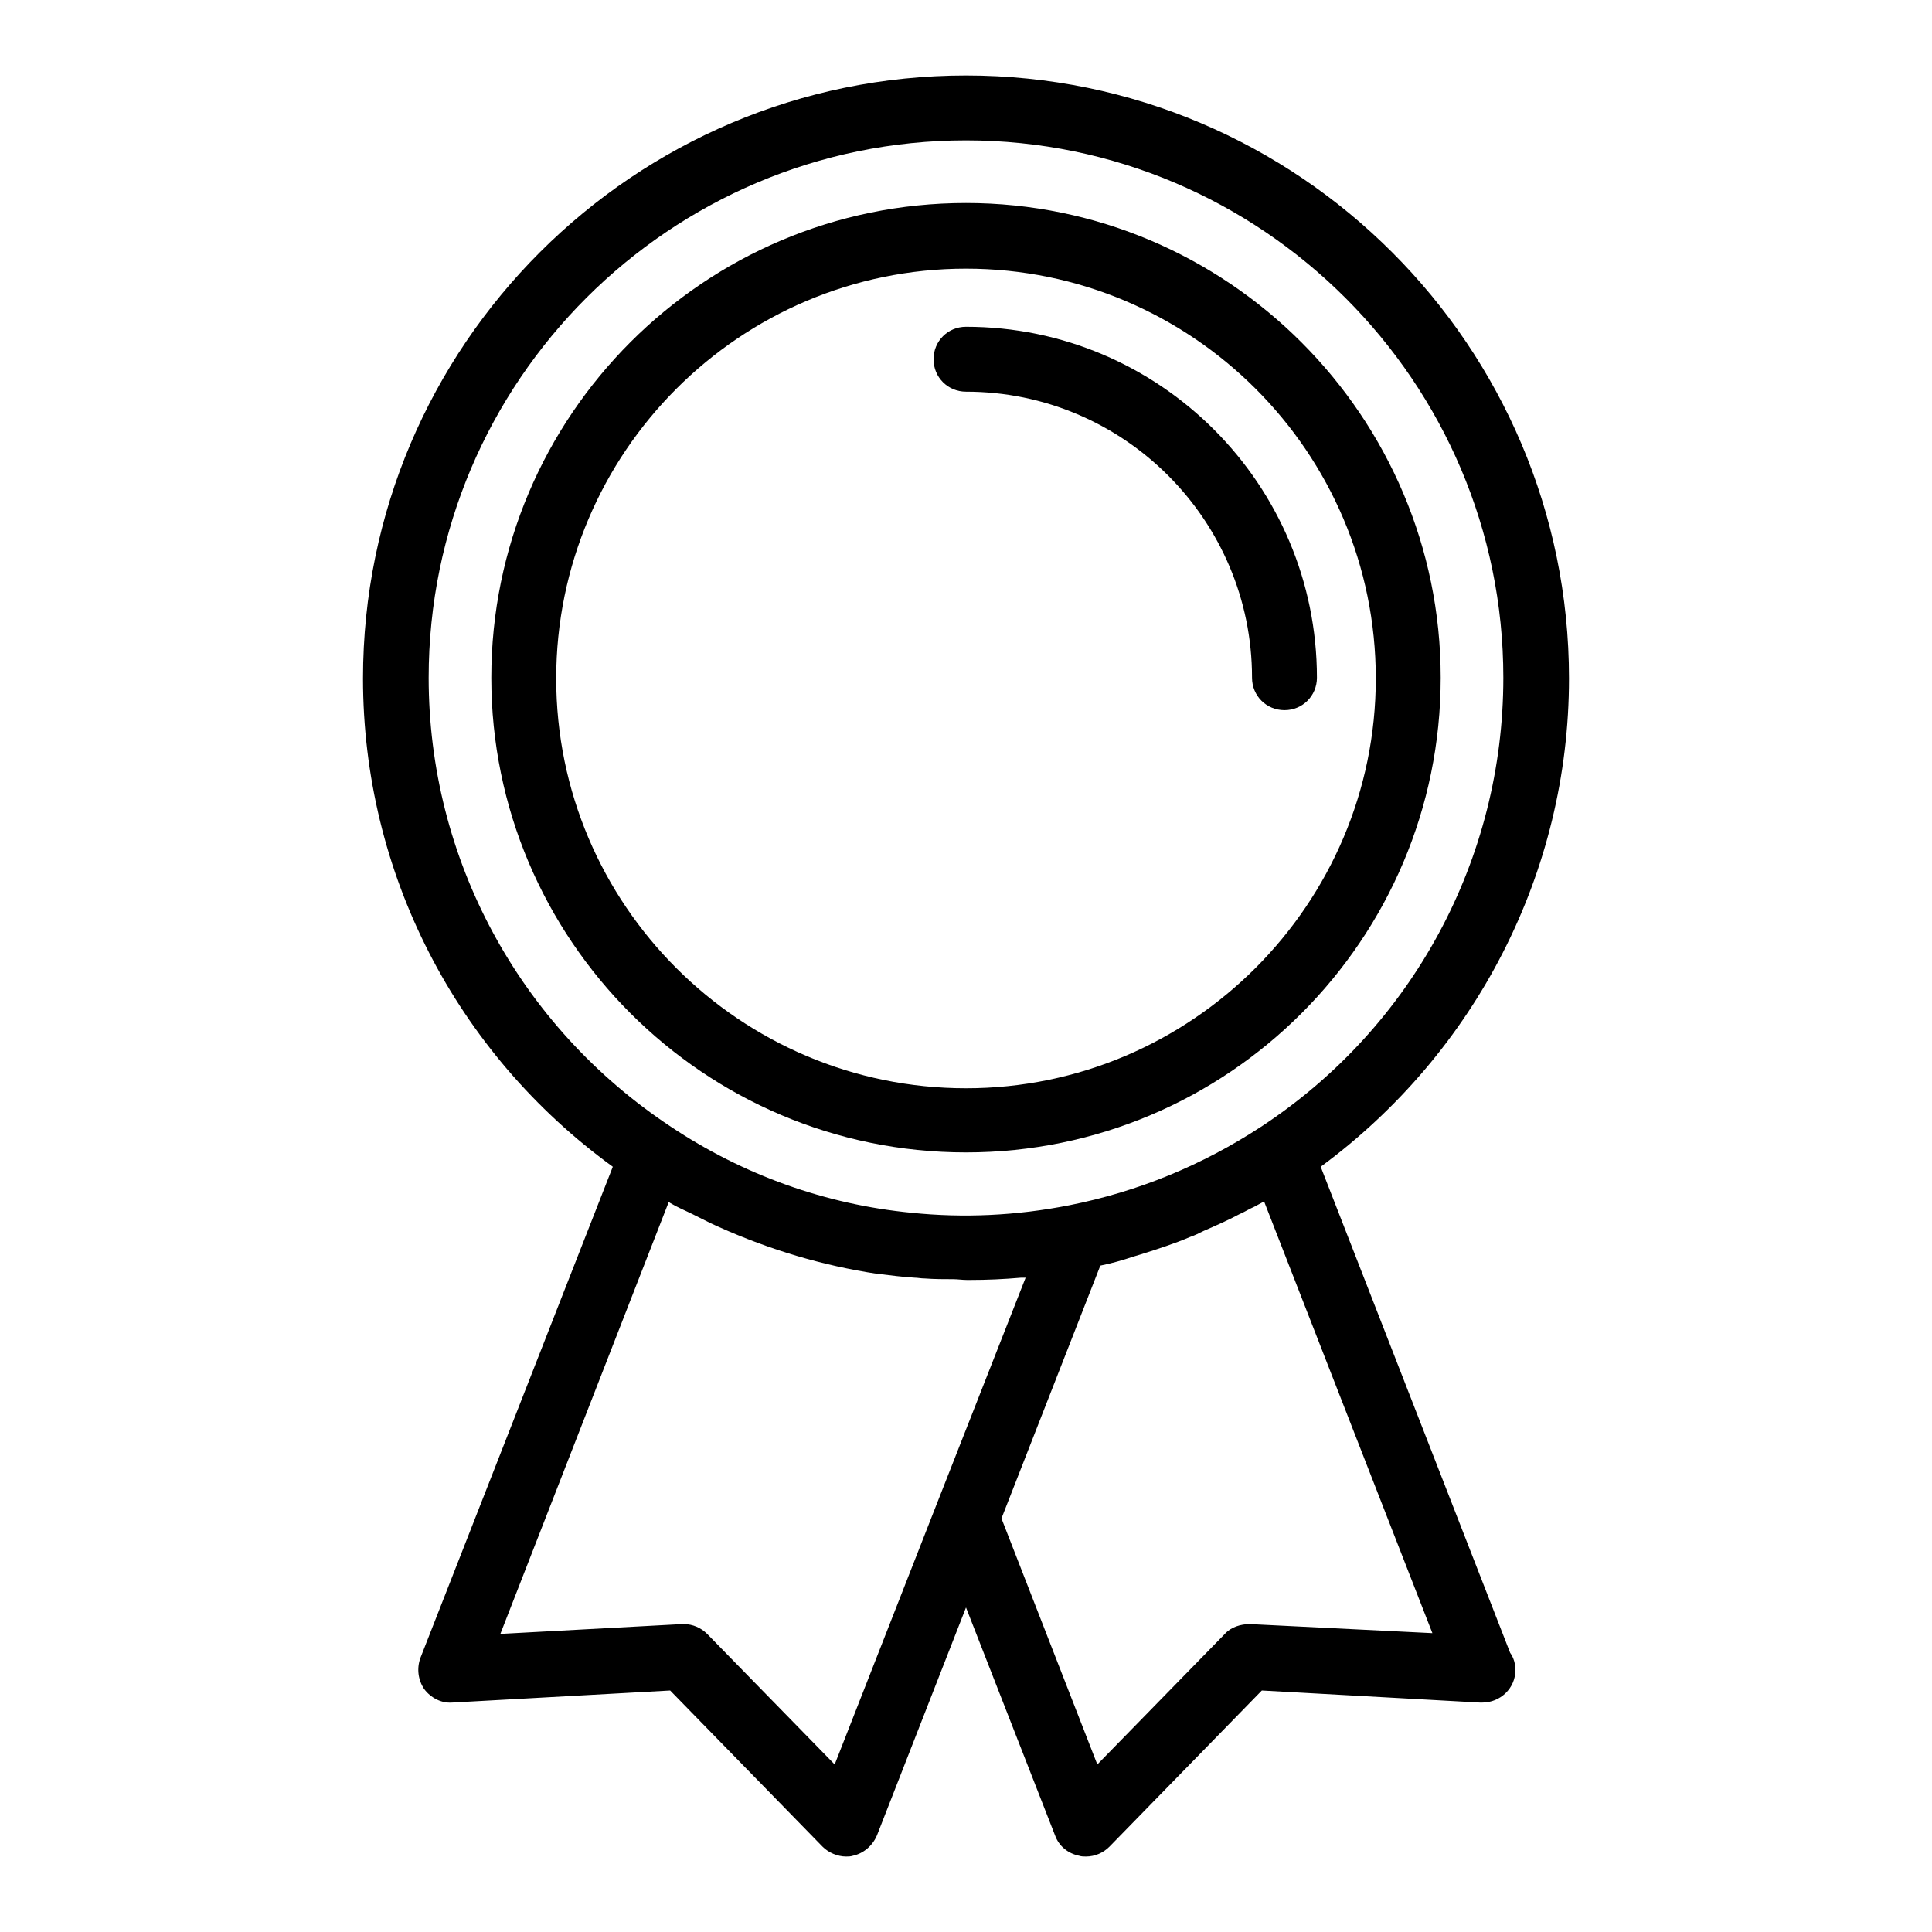
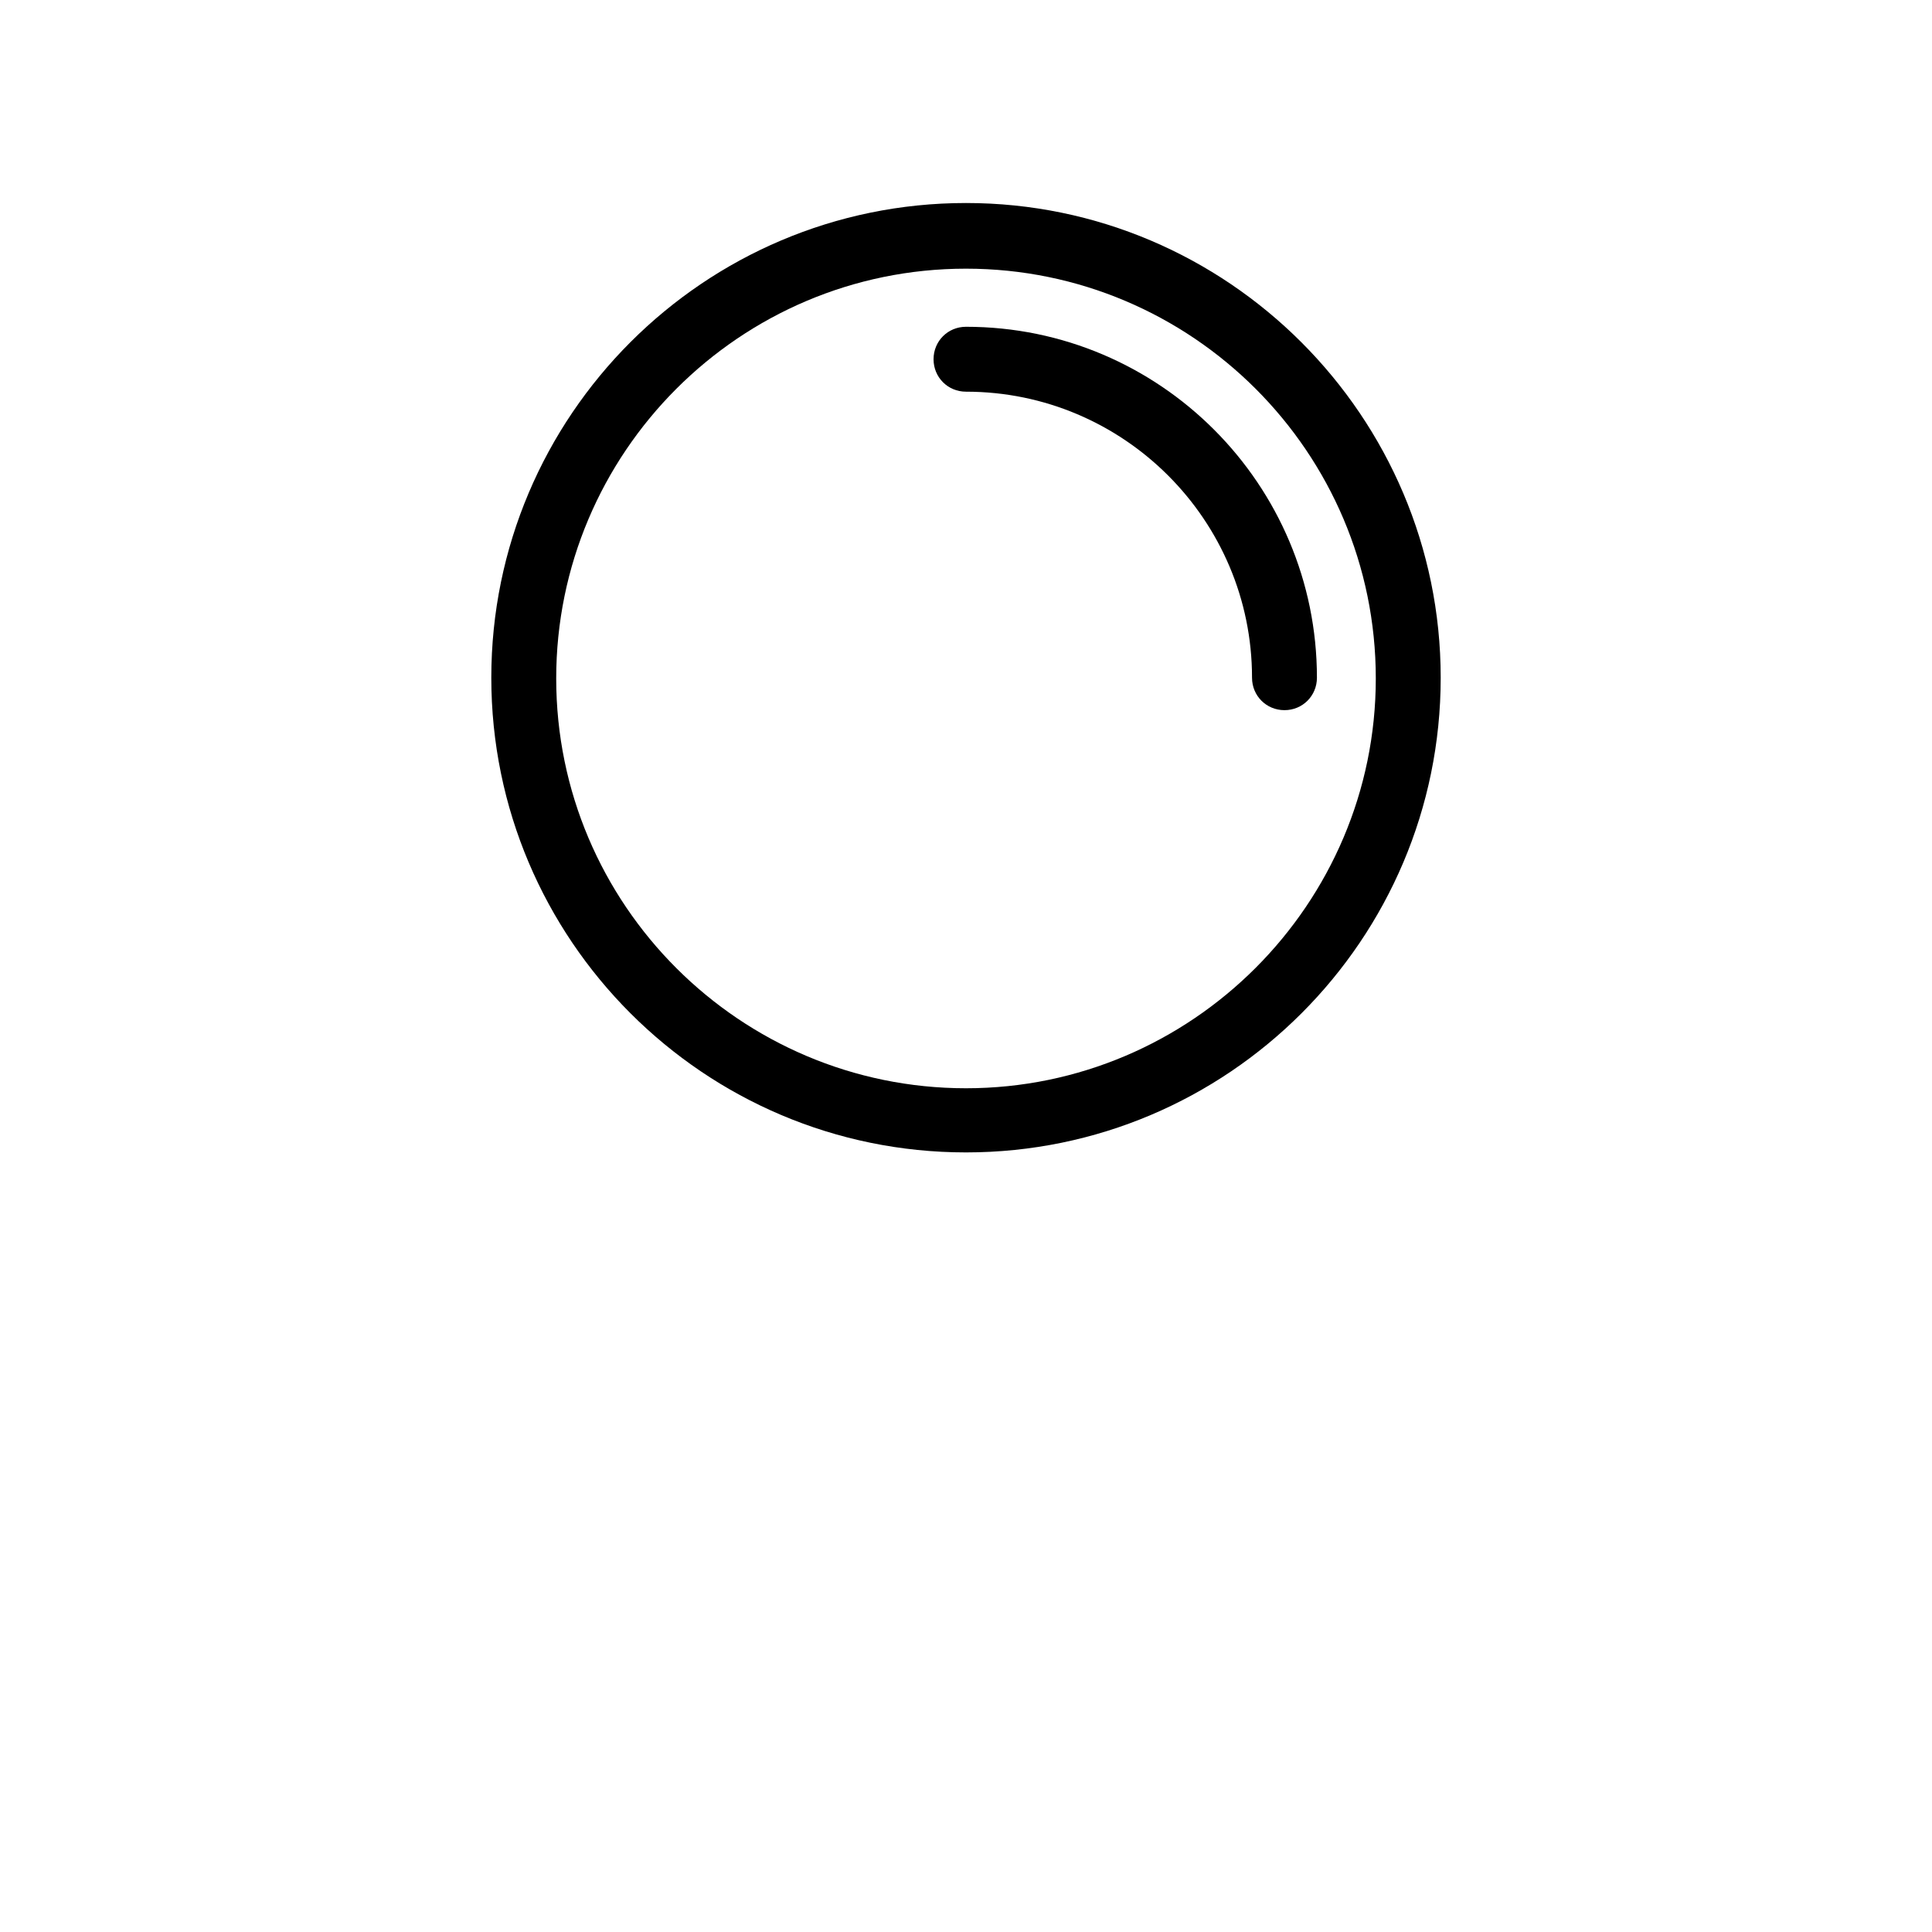
<svg xmlns="http://www.w3.org/2000/svg" version="1.1" x="0px" y="0px" viewBox="0 0 256 256" enable-background="new 0 0 256 256" xml:space="preserve">
  <g>
    <g>
      <g>
        <g>
          <path fill="#000000" d="M128,26.9c-34.7,0-62.9,28.2-62.9,62.9c0,34.7,28.2,62.9,62.9,62.9c34.7,0,62.9-28.2,62.9-62.9C190.9,55.2,162.7,26.9,128,26.9z M128,144.2c-29.9,0-54.3-24.3-54.3-54.3c0-29.9,24.3-54.3,54.3-54.3c29.9,0,54.3,24.3,54.3,54.3C182.3,119.8,157.9,144.2,128,144.2z" />
          <path fill="#000000" d="M128,43.3c-2.4,0-4.3,1.9-4.3,4.3c0,2.4,1.9,4.3,4.3,4.3c20.9,0,37.9,17,37.9,37.9c0,2.4,1.9,4.3,4.3,4.3c2.4,0,4.3-1.9,4.3-4.3C174.5,64.2,153.7,43.3,128,43.3z" />
-           <path fill="#000000" d="M207.9,89.9c0-44-35.8-79.9-79.9-79.9c-44,0-79.9,35.8-79.9,79.9c0,25.7,12.3,49.6,33.1,64.7l-25.5,65.1c-0.5,1.4-0.3,2.9,0.5,4.1c0.9,1.2,2.3,1.9,3.7,1.8l28.9-1.6l20.2,20.7c0.8,0.8,2,1.3,3.1,1.3c0.3,0,0.6,0,0.9-0.1c1.4-0.3,2.6-1.3,3.2-2.7l11.8-30.2l11.8,30.2c0.5,1.4,1.7,2.4,3.2,2.7c0.3,0.1,0.6,0.1,0.9,0.1c1.2,0,2.3-0.5,3.1-1.3l20.2-20.7l28.9,1.6c0.1,0,0.2,0,0.3,0c2.4,0,4.4-1.9,4.4-4.3c0-0.8-0.2-1.6-0.7-2.3l-25.1-64.4C195.5,139.5,207.9,115.6,207.9,89.9z M110.6,233.8l-16.9-17.3c-0.8-0.8-1.9-1.3-3.1-1.3c-0.1,0-0.2,0-0.2,0l-24.1,1.3l22.3-57.2c0.1,0,0.2,0.1,0.2,0.1c1,0.6,2,1,3,1.5c0.8,0.4,1.6,0.8,2.4,1.2c0.4,0.2,0.7,0.3,1.1,0.5c6.7,3,13.7,5.1,21,6.2c0,0,0.1,0,0.1,0c1.6,0.2,3.2,0.4,4.8,0.5c0.4,0,0.8,0.1,1.3,0.1c1.3,0.1,2.6,0.1,3.8,0.1c0.6,0,1.2,0.1,1.8,0.1c0.2,0,0.4,0,0.5,0c2.2,0,4.4-0.1,6.7-0.3c0.2,0,0.3,0,0.5,0c0,0,0,0,0.1,0L124,199.6l0,0L110.6,233.8z M165.6,215.2c-1.2,0-2.5,0.4-3.3,1.3l-16.9,17.3l-12.7-32.6l13.1-33.5c1.5-0.3,2.9-0.7,4.4-1.2c0.3-0.1,0.7-0.2,1-0.3c2.2-0.7,4.4-1.4,6.5-2.3c0.6-0.2,1.2-0.5,1.8-0.8c1.6-0.7,3.2-1.4,4.7-2.2c0.7-0.3,1.3-0.7,2-1c0.4-0.2,0.9-0.5,1.3-0.7l22.3,57.2L165.6,215.2z M167.1,149.3c-7.8,5.1-16.3,8.6-25.4,10.4c-7.1,1.4-14.1,1.7-20.9,1c-11.4-1.1-22.3-5-31.9-11.4C68.8,136,56.8,113.8,56.8,89.8c0-39.3,32-71.2,71.2-71.2s71.2,32,71.2,71.2C199.2,113.8,187.2,136.1,167.1,149.3z" />
        </g>
      </g>
      <g />
      <g />
      <g />
      <g />
      <g />
      <g />
      <g />
      <g />
      <g />
      <g />
      <g />
      <g />
      <g />
      <g />
      <g />
    </g>
  </g>
</svg>